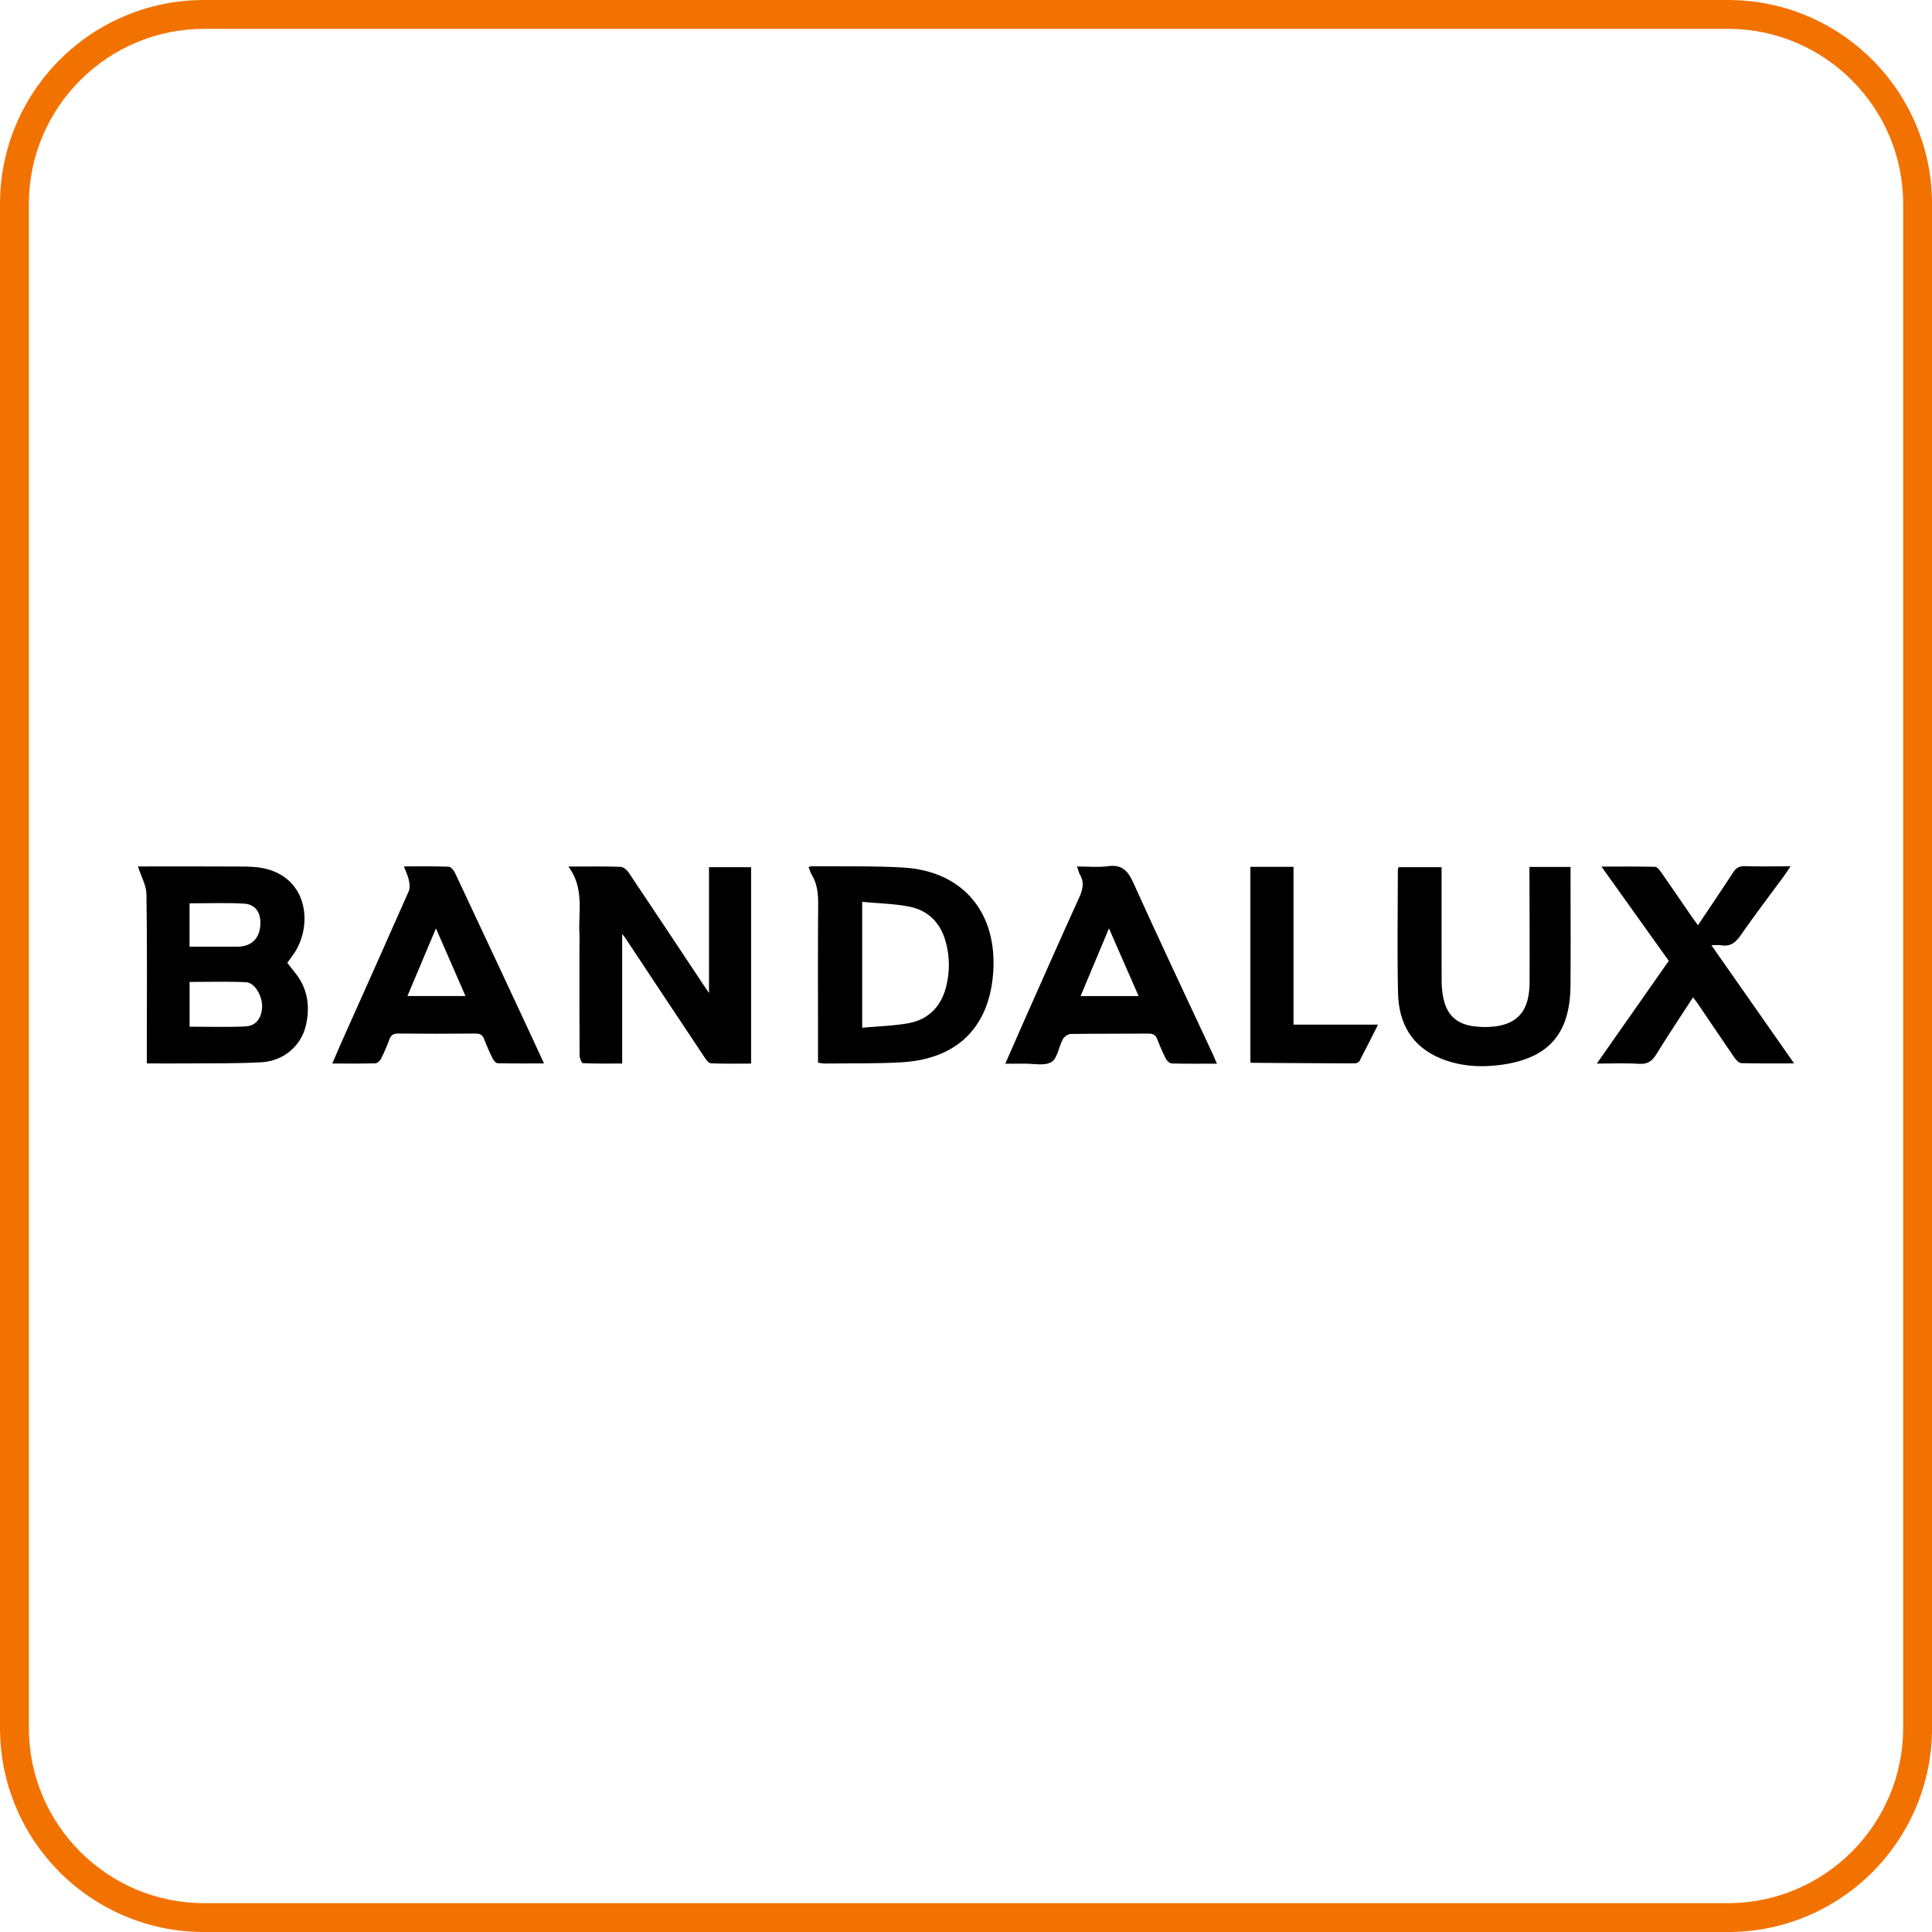
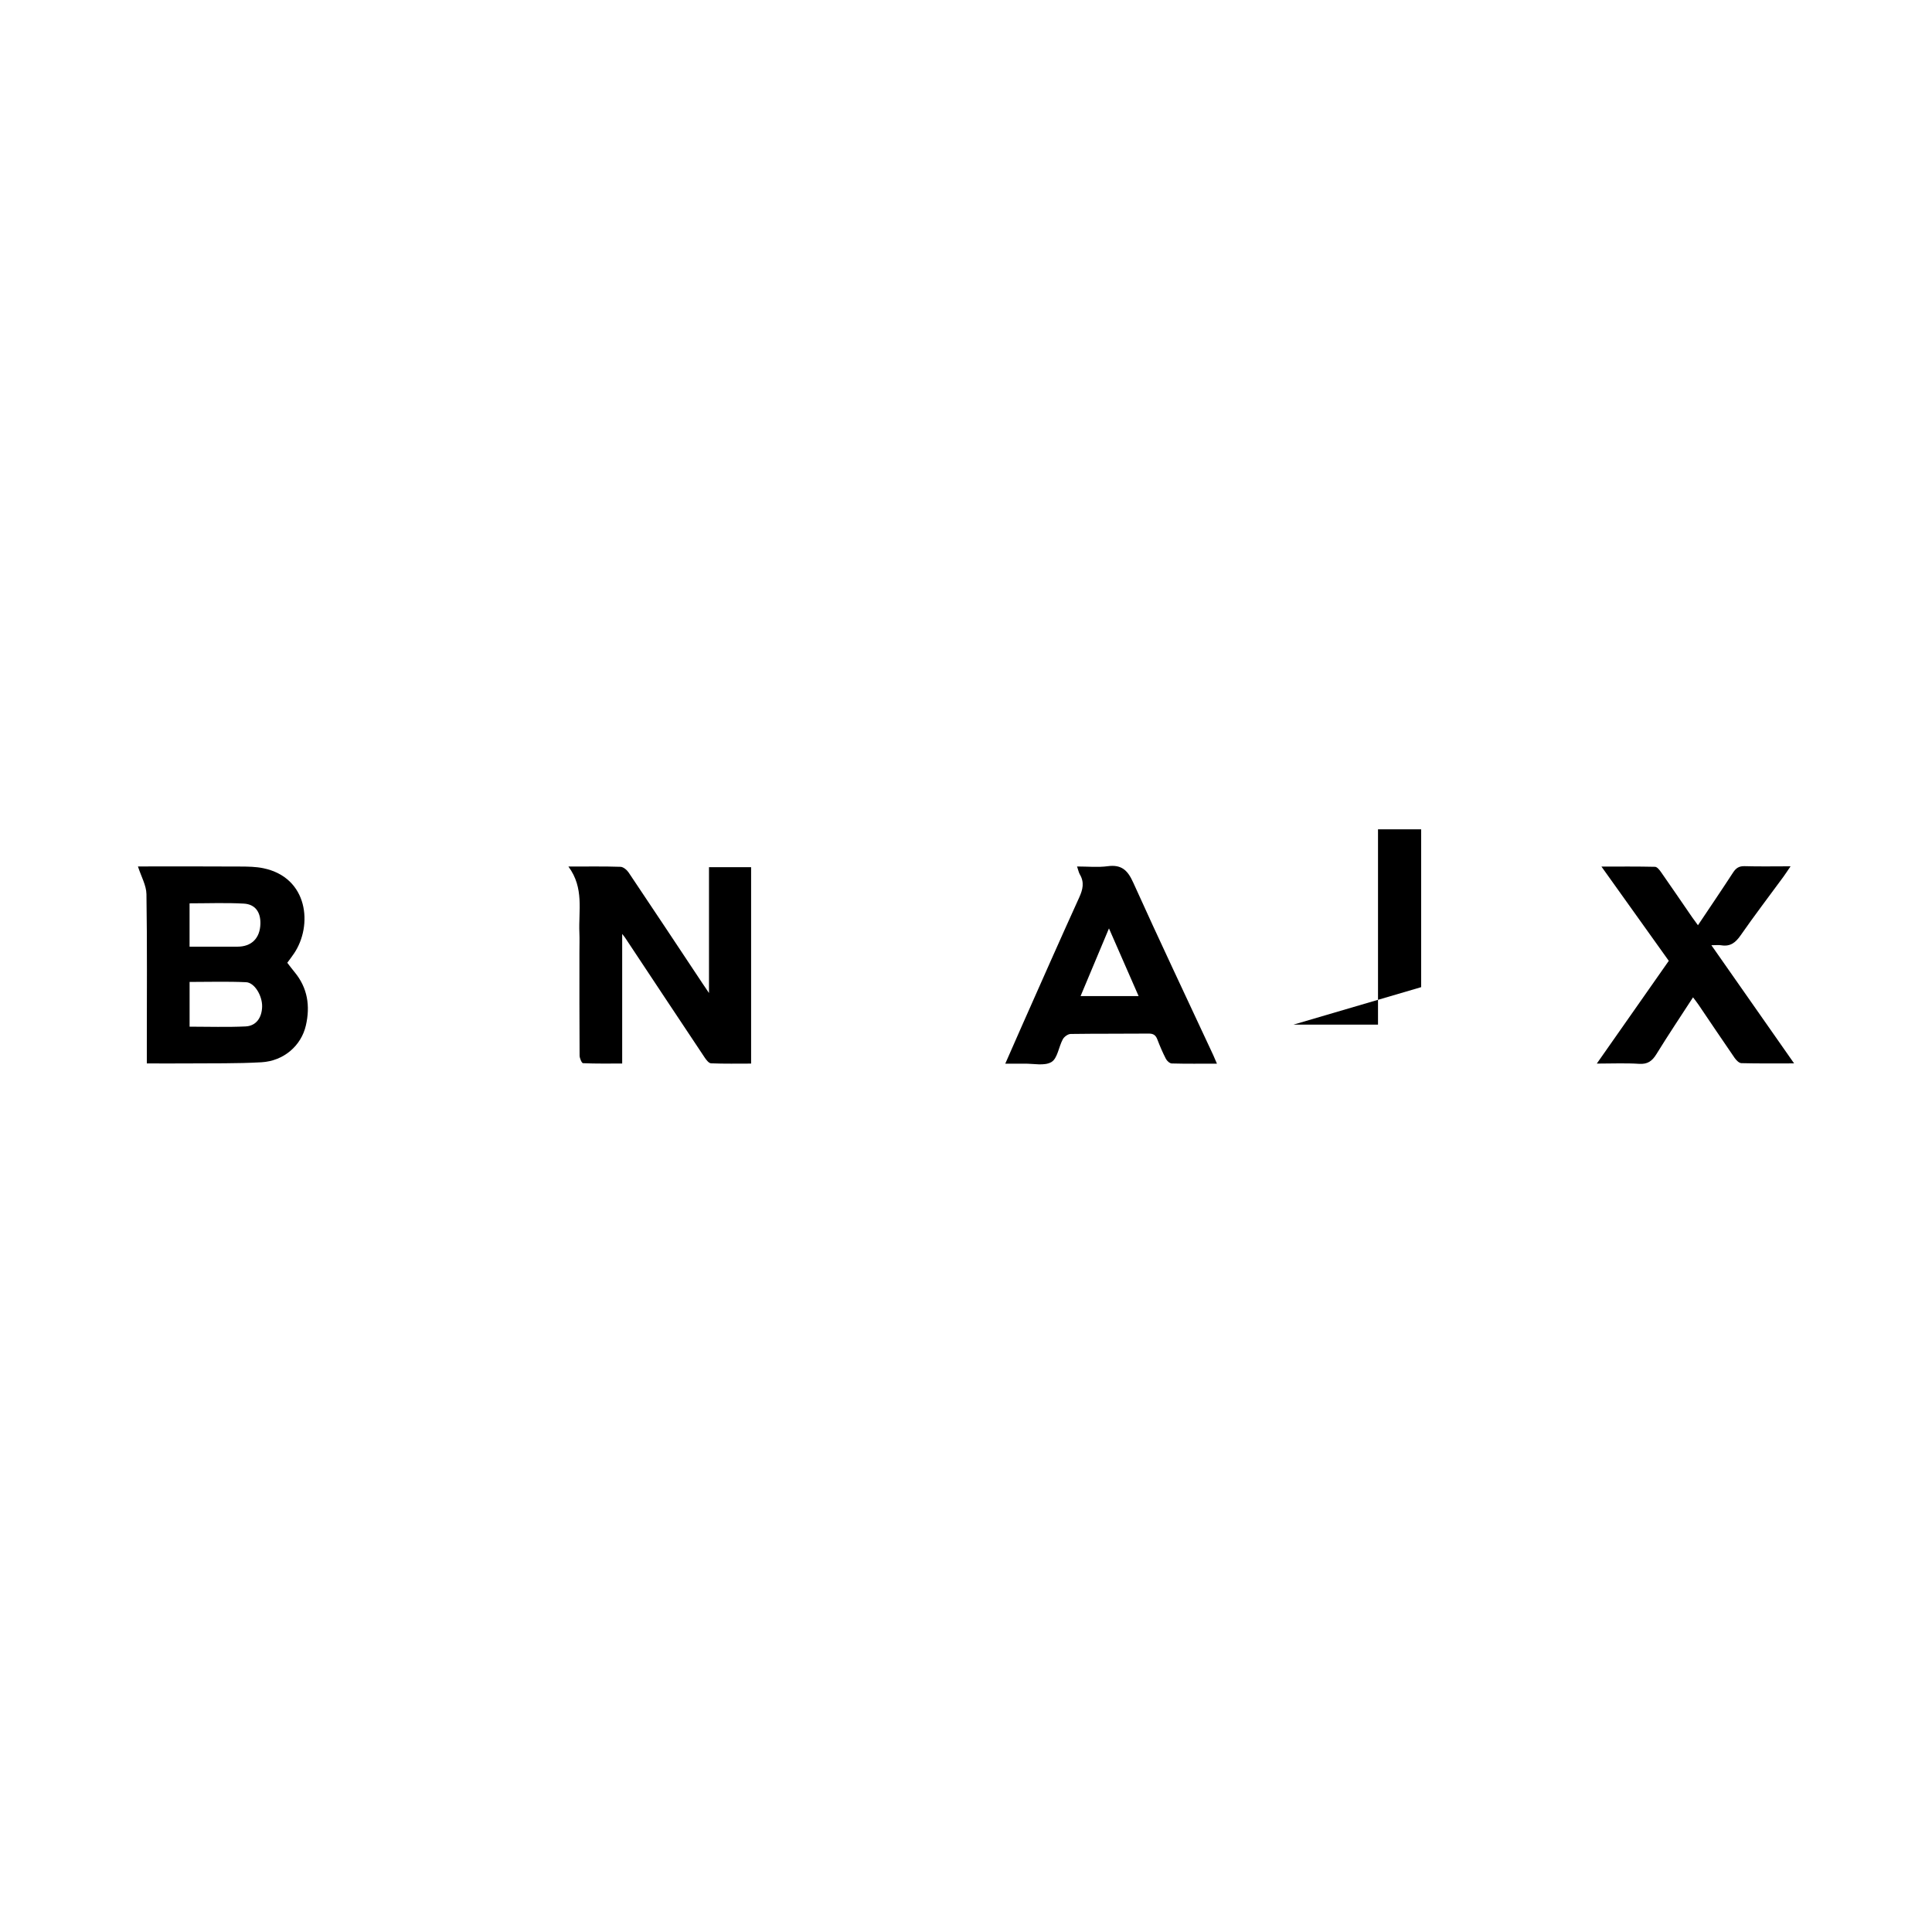
<svg xmlns="http://www.w3.org/2000/svg" id="Capa_2" data-name="Capa 2" viewBox="0 0 569.74 569.74">
  <defs>
    <style>      .cls-1 {        fill: #f27200;      }    </style>
  </defs>
  <g id="Capa_1-2" data-name="Capa 1">
    <g>
-       <path class="cls-1" d="M509.57,8.5c28.49,0,51.67,23.18,51.67,51.67v449.39c0,28.49-23.18,51.67-51.67,51.67H60.18c-28.49,0-51.67-23.18-51.67-51.67V60.18c0-28.49,23.18-51.67,51.67-51.67h449.39M509.57,0H60.18C26.94,0,0,26.94,0,60.18v449.39c0,33.24,26.94,60.18,60.18,60.18h449.39c33.24,0,60.18-26.94,60.18-60.18V60.18c0-33.24-26.94-60.18-60.18-60.18h0Z" />
      <g>
        <path d="M40.66,255.51c.92,0,1.73,0,2.54,0,9.24,0,18.47-.03,27.71.03,2.24.01,4.53.04,6.71.49,13.31,2.73,14.67,16.94,9.06,25.19-.6.89-1.26,1.74-1.96,2.7.74.95,1.43,1.88,2.16,2.76,3.85,4.67,4.64,10,3.32,15.74-1.37,5.94-6.49,10.46-13.11,10.84-7.3.42-14.63.27-21.95.34-3.82.04-7.63,0-11.84,0,0-1.94,0-3.73,0-5.52,0-14.8.12-29.61-.11-44.4-.04-2.59-1.54-5.16-2.51-8.17ZM55.91,302.76c5.6,0,11.07.19,16.52-.07,3.11-.15,4.81-2.58,4.87-5.89.05-3.16-2.22-7.04-4.73-7.15-5.53-.25-11.07-.08-16.66-.08v13.18ZM55.9,279.17c4.86,0,9.49,0,14.13,0,4.13,0,6.62-2.46,6.76-6.68.11-3.47-1.49-5.83-4.9-6.02-5.27-.29-10.57-.08-15.99-.08v12.77Z" />
        <path d="M167.62,255.54c5.73,0,10.55-.08,15.37.08.83.03,1.88.91,2.4,1.69,7.28,10.84,14.49,21.73,21.72,32.61.53.8,1.08,1.6,1.97,2.92v-37.11h12.42v57.92c-3.91,0-7.87.08-11.82-.08-.66-.03-1.41-1.02-1.88-1.72-7.85-11.76-15.65-23.55-23.47-35.34-.18-.27-.39-.51-.85-1.09v38.21c-3.82,0-7.69.07-11.55-.1-.39-.02-1.01-1.48-1.01-2.27-.07-10.15-.05-20.3-.05-30.46,0-1.91.07-3.83-.01-5.74-.29-6.46,1.46-13.18-3.23-19.51Z" />
-         <path d="M241.23,313.39c0-2.57,0-5.05,0-7.52,0-13.06-.06-26.12.04-39.18.02-3.14-.25-6.11-1.95-8.83-.38-.61-.55-1.35-.85-2.11.35-.14.56-.3.76-.3,9.07.1,18.16-.14,27.2.39,17.41,1.03,27.87,13.21,26.43,31.34-1.28,16.02-10.84,25.15-27,26.09-7.55.44-15.14.27-22.7.36-.56,0-1.12-.14-1.92-.24ZM254.26,265.96v37.11c4.73-.44,9.3-.53,13.74-1.35,5.73-1.07,9.43-4.81,10.93-10.43,1.22-4.57,1.2-9.22-.11-13.81-1.56-5.45-5.17-9.02-10.63-10.11-4.44-.89-9.04-.95-13.92-1.41Z" />
        <path d="M358.89,313.67c-4.74,0-9.05.06-13.35-.06-.6-.02-1.42-.76-1.73-1.38-.95-1.84-1.77-3.76-2.51-5.7-.48-1.27-1.18-1.75-2.58-1.73-7.66.07-15.32,0-22.98.11-.8.01-1.91.81-2.32,1.56-1.22,2.25-1.56,5.65-3.36,6.72-2.05,1.22-5.31.43-8.05.48-1.72.03-3.44,0-5.56,0,1.75-3.99,3.34-7.61,4.94-11.23,5.6-12.61,11.16-25.24,16.87-37.79,1.07-2.36,1.56-4.45.19-6.77-.33-.56-.44-1.24-.83-2.36,3.16,0,6.15.31,9.04-.08,4.07-.55,5.89,1.2,7.51,4.79,7.69,17.04,15.71,33.94,23.6,50.89.31.67.58,1.35,1.1,2.55ZM335.77,293.74c-2.91-6.65-5.71-13.05-8.74-19.96-2.94,7.01-5.62,13.39-8.37,19.96h17.11Z" />
-         <path d="M119.1,255.5c4.74,0,8.98-.08,13.21.09.66.03,1.51,1.07,1.88,1.84,7.22,15.33,14.38,30.69,21.55,46.04,1.5,3.22,2.99,6.45,4.69,10.13-4.79,0-9.23.05-13.67-.06-.52-.01-1.19-.8-1.48-1.39-.92-1.86-1.77-3.76-2.5-5.7-.49-1.31-1.26-1.67-2.62-1.66-7.57.07-15.14.07-22.71,0-1.39-.01-2.12.4-2.6,1.69-.72,1.94-1.54,3.87-2.47,5.71-.31.61-1.11,1.37-1.71,1.38-4.06.12-8.12.06-12.68.06.98-2.26,1.76-4.13,2.58-5.97,6.67-14.94,13.37-29.87,19.97-44.84.41-.92.25-2.21.03-3.27-.26-1.26-.86-2.45-1.46-4.06ZM128.56,273.77c-2.95,7.01-5.64,13.38-8.41,19.96h17.12c-2.89-6.63-5.66-12.99-8.71-19.96Z" />
        <path d="M529.08,313.59c-5.64,0-10.6.06-15.57-.07-.68-.02-1.51-.88-1.98-1.55-3.59-5.2-7.1-10.46-10.65-15.69-.46-.68-.97-1.31-1.61-2.17-3.7,5.7-7.35,11.15-10.79,16.74-1.27,2.06-2.6,3.04-5.14,2.87-3.95-.26-7.92-.07-12.45-.07,7.28-10.39,14.22-20.29,21.23-30.3-6.55-9.17-13.06-18.28-19.86-27.8,5.58,0,10.69-.05,15.8.07.6.01,1.31.9,1.75,1.53,3.1,4.43,6.14,8.9,9.21,13.36.51.74,1.06,1.46,1.7,2.34,3.56-5.32,7.01-10.4,10.36-15.55.86-1.32,1.77-1.92,3.41-1.87,4.3.13,8.61.04,13.54.04-.93,1.36-1.48,2.23-2.09,3.06-4.23,5.77-8.58,11.46-12.66,17.33-1.49,2.14-3.05,3.34-5.7,2.9-.73-.12-1.49-.02-2.9-.02,8.18,11.68,16.09,22.98,24.4,34.86Z" />
-         <path d="M451.03,255.66h12.12c0,2.17,0,4.16,0,6.15,0,9.65.07,19.3-.02,28.95-.13,14.09-6.47,21.35-20.45,23.26-5.99.82-11.99.46-17.68-1.83-8.68-3.5-12.54-10.44-12.73-19.38-.26-12.06-.06-24.13-.05-36.19,0-.24.11-.47.21-.89h12.68c0,.86,0,1.74,0,2.62,0,10.32-.01,20.63.02,30.95,0,1.49.15,2.99.4,4.46.92,5.27,3.77,8.18,8.99,8.88,2.2.29,4.52.32,6.72,0,6.68-.96,9.77-5.01,9.82-12.78.06-10.4-.01-20.8-.03-31.2,0-.91,0-1.82,0-2.99Z" />
-         <path d="M381.44,302.16h24.93c-1.94,3.84-3.65,7.31-5.46,10.73-.21.39-.95.7-1.44.7-10.14-.03-20.28-.1-30.42-.17-.07,0-.14-.09-.32-.21v-57.59h12.72v46.54Z" />
+         <path d="M381.44,302.16h24.93v-57.59h12.72v46.54Z" />
      </g>
    </g>
  </g>
</svg>